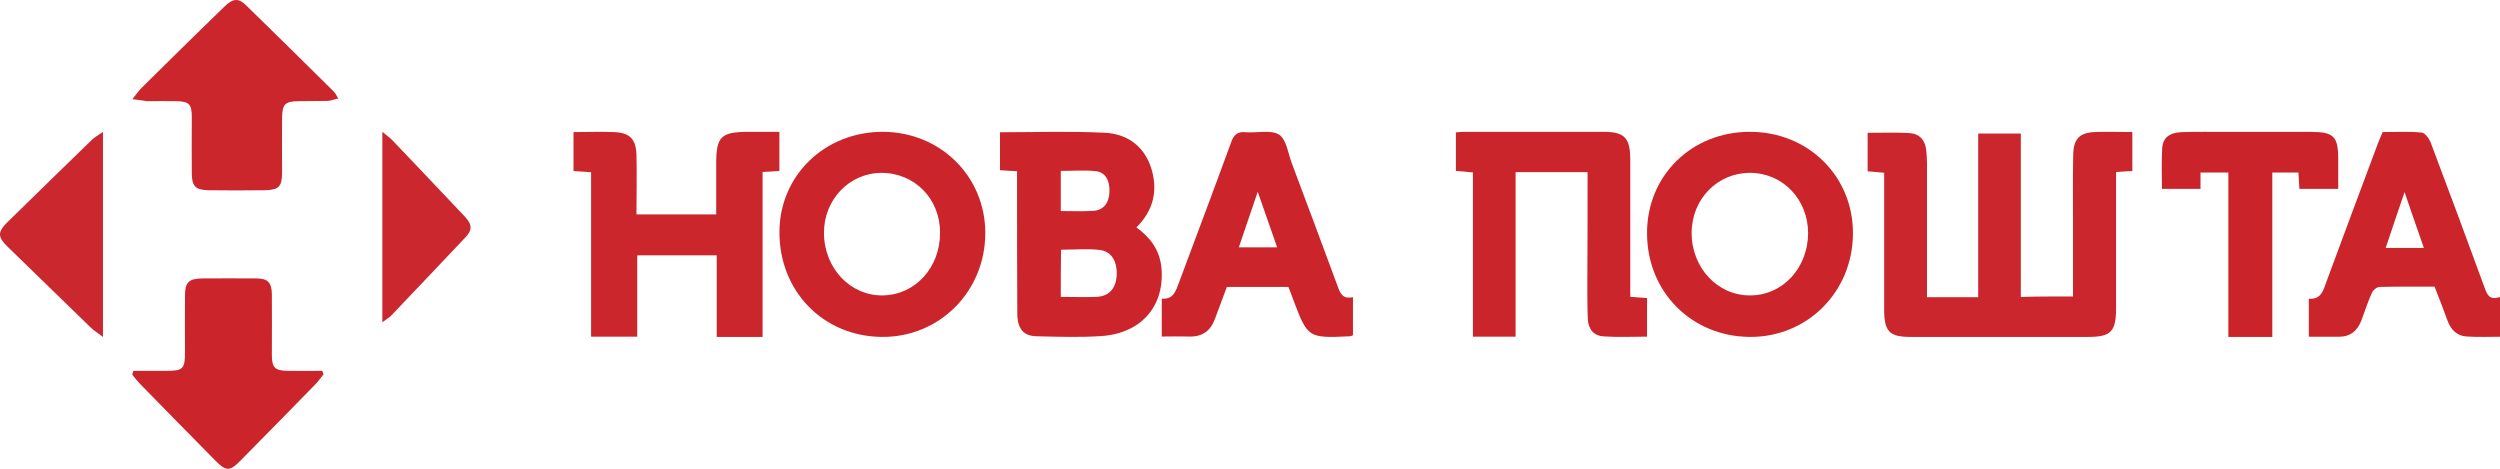
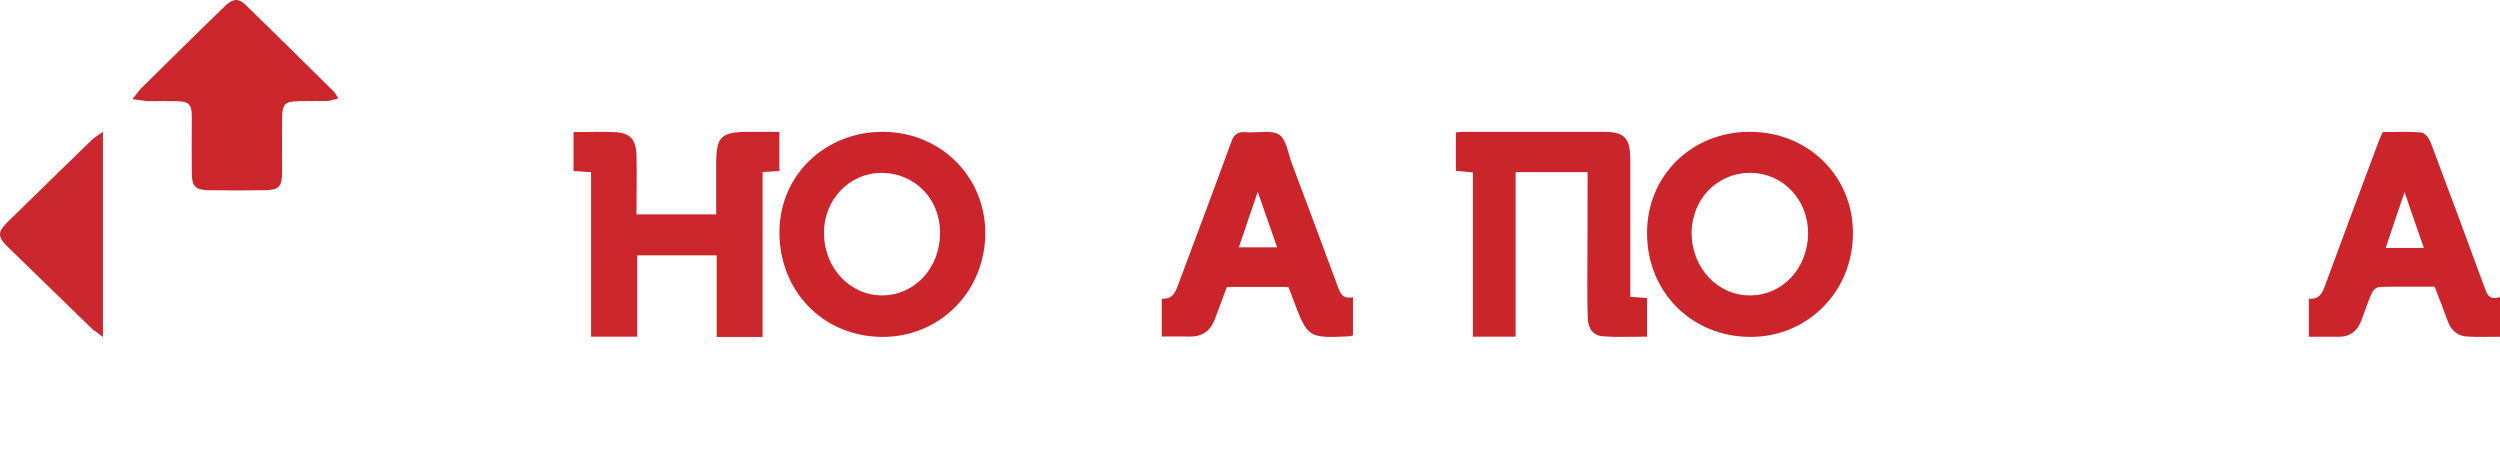
<svg xmlns="http://www.w3.org/2000/svg" width="128" height="24" viewBox="0 0 128 24" fill="none">
-   <path d="M106.137 15.178C106.137 13.822 106.137 12.505 106.137 11.187C106.137 10.1 106.125 9.013 106.149 7.925C106.161 7.12 106.468 6.8 107.228 6.761C107.865 6.736 108.49 6.761 109.176 6.761C109.176 7.426 109.176 8.066 109.176 8.757C108.919 8.77 108.661 8.782 108.343 8.808C108.343 9.064 108.343 9.294 108.343 9.524C108.343 11.609 108.343 13.694 108.343 15.792C108.343 16.981 108.073 17.25 106.921 17.25C103.882 17.25 100.843 17.25 97.804 17.25C96.738 17.25 96.469 16.969 96.469 15.856C96.469 13.541 96.469 11.213 96.469 8.846C96.187 8.821 95.929 8.795 95.623 8.77C95.623 8.13 95.623 7.49 95.623 6.8C96.346 6.8 97.057 6.774 97.755 6.813C98.258 6.838 98.576 7.158 98.625 7.708C98.65 7.938 98.662 8.181 98.662 8.411C98.662 10.432 98.662 12.453 98.662 14.487C98.662 14.717 98.662 14.948 98.662 15.216C99.544 15.216 100.365 15.216 101.284 15.216C101.284 13.835 101.284 12.441 101.284 11.046C101.284 9.665 101.284 8.284 101.284 6.838C102.007 6.838 102.706 6.838 103.466 6.838C103.466 9.601 103.466 12.377 103.466 15.203C104.348 15.178 105.193 15.178 106.137 15.178Z" fill="#CB262D" />
  <path d="M89.606 6.75C92.587 6.75 94.895 9.036 94.87 11.969C94.858 14.951 92.525 17.275 89.581 17.25C86.6 17.225 84.329 14.939 84.329 11.944C84.317 8.999 86.612 6.738 89.606 6.75ZM89.618 8.85C87.947 8.838 86.624 10.18 86.612 11.907C86.6 13.696 87.934 15.137 89.606 15.125C91.265 15.125 92.562 13.733 92.575 11.944C92.575 10.217 91.29 8.862 89.618 8.85Z" fill="#CB252B" />
  <path d="M45.214 6.75C48.155 6.762 50.447 9.036 50.447 11.931C50.447 14.926 48.093 17.287 45.127 17.25C42.124 17.212 39.882 14.889 39.907 11.845C39.931 8.962 42.249 6.738 45.214 6.75ZM45.127 8.85C43.482 8.862 42.187 10.217 42.187 11.919C42.187 13.721 43.532 15.15 45.202 15.125C46.859 15.1 48.142 13.696 48.13 11.907C48.13 10.167 46.822 8.85 45.127 8.85Z" fill="#CB252B" />
  <path d="M29.364 6.763C30.082 6.763 30.76 6.737 31.425 6.763C32.234 6.789 32.56 7.11 32.587 7.92C32.613 8.922 32.587 9.924 32.587 10.978C33.943 10.978 35.261 10.978 36.67 10.978C36.67 10.361 36.67 9.757 36.67 9.14C36.67 8.883 36.67 8.626 36.67 8.369C36.67 6.981 36.918 6.75 38.353 6.75C38.849 6.75 39.344 6.75 39.905 6.75C39.905 7.431 39.905 8.074 39.905 8.755C39.632 8.768 39.384 8.793 39.044 8.806C39.044 11.608 39.044 14.41 39.044 17.25C38.222 17.25 37.492 17.25 36.696 17.25C36.696 15.862 36.696 14.487 36.696 13.073C35.313 13.073 33.996 13.073 32.626 13.073C32.626 14.461 32.626 15.823 32.626 17.237C31.83 17.237 31.086 17.237 30.264 17.237C30.264 14.435 30.264 11.647 30.264 8.819C29.925 8.793 29.664 8.781 29.364 8.755C29.364 8.087 29.364 7.431 29.364 6.763Z" fill="#CB262C" />
  <path d="M81.284 8.814C80.019 8.814 78.84 8.814 77.599 8.814C77.599 11.634 77.599 14.416 77.599 17.236C76.85 17.236 76.162 17.236 75.413 17.236C75.413 14.442 75.413 11.66 75.413 8.827C75.106 8.801 74.848 8.775 74.541 8.75C74.541 8.096 74.541 7.455 74.541 6.776C74.713 6.763 74.873 6.75 75.032 6.75C77.39 6.75 79.736 6.75 82.094 6.75C83.187 6.75 83.47 7.058 83.47 8.199C83.47 10.288 83.47 12.378 83.47 14.48C83.47 14.711 83.47 14.941 83.47 15.198C83.789 15.223 84.034 15.236 84.329 15.262C84.329 15.929 84.329 16.557 84.329 17.236C83.568 17.236 82.843 17.275 82.106 17.223C81.627 17.198 81.32 16.877 81.296 16.339C81.271 15.723 81.271 15.095 81.271 14.48C81.284 12.621 81.284 10.75 81.284 8.814Z" fill="#CB252C" />
-   <path d="M52.073 8.764C51.744 8.751 51.491 8.738 51.2 8.712C51.2 8.057 51.2 7.415 51.2 6.772C52.996 6.772 54.78 6.708 56.563 6.798C57.677 6.849 58.575 7.453 58.942 8.609C59.296 9.74 59.068 10.768 58.183 11.642C58.878 12.143 59.359 12.772 59.46 13.659C59.663 15.624 58.474 17.05 56.424 17.204C55.311 17.282 54.198 17.243 53.072 17.217C52.402 17.204 52.098 16.832 52.086 16.074C52.073 13.89 52.073 11.706 52.073 9.522C52.073 9.29 52.073 9.059 52.073 8.764ZM54.312 15.2C54.97 15.2 55.552 15.226 56.133 15.2C56.766 15.175 57.12 14.789 57.171 14.147C57.221 13.414 56.93 12.875 56.311 12.798C55.665 12.721 54.995 12.785 54.325 12.785C54.312 13.594 54.312 14.352 54.312 15.2ZM54.312 10.806C54.919 10.806 55.463 10.832 56.007 10.793C56.5 10.755 56.791 10.382 56.804 9.817C56.829 9.239 56.589 8.815 56.108 8.764C55.514 8.699 54.919 8.751 54.312 8.751C54.312 9.47 54.312 10.1 54.312 10.806Z" fill="#CB242B" />
  <path d="M128 15.204C128 15.96 128 16.575 128 17.242C127.427 17.242 126.866 17.267 126.306 17.229C125.797 17.203 125.485 16.883 125.315 16.422C125.107 15.845 124.885 15.269 124.651 14.679C123.686 14.679 122.761 14.666 121.835 14.692C121.692 14.692 121.496 14.859 121.444 14.987C121.236 15.448 121.079 15.935 120.897 16.422C120.688 16.96 120.31 17.254 119.711 17.242C119.216 17.242 118.72 17.242 118.212 17.242C118.212 16.575 118.212 15.96 118.212 15.294C118.851 15.345 118.955 14.859 119.124 14.397C119.998 12.027 120.884 9.657 121.77 7.287C121.835 7.133 121.9 6.979 121.992 6.761C122.656 6.761 123.321 6.723 123.986 6.787C124.155 6.8 124.364 7.082 124.442 7.274C125.367 9.721 126.28 12.181 127.179 14.641C127.322 15.025 127.414 15.409 128 15.204ZM122.148 12.693C122.839 12.693 123.438 12.693 124.103 12.693C123.764 11.732 123.451 10.823 123.113 9.836C122.774 10.823 122.474 11.72 122.148 12.693Z" fill="#CB242B" />
  <path d="M69.271 17.166C69.205 17.191 69.166 17.217 69.127 17.217C66.971 17.319 66.957 17.306 66.213 15.341C66.134 15.125 66.056 14.908 65.964 14.691C64.919 14.691 63.9 14.691 62.815 14.691C62.619 15.227 62.41 15.775 62.201 16.337C61.978 16.949 61.547 17.255 60.868 17.23C60.41 17.217 59.966 17.23 59.482 17.23C59.482 16.553 59.482 15.954 59.482 15.29C60.097 15.341 60.201 14.882 60.371 14.449C61.26 12.063 62.161 9.678 63.037 7.279C63.168 6.909 63.338 6.731 63.782 6.769C64.357 6.82 65.076 6.629 65.494 6.897C65.873 7.152 65.951 7.866 66.147 8.376C66.931 10.469 67.716 12.561 68.487 14.653C68.617 15.023 68.748 15.329 69.271 15.214C69.271 15.877 69.271 16.502 69.271 17.166ZM64.396 9.818C64.056 10.826 63.743 11.719 63.429 12.663C64.109 12.663 64.71 12.663 65.389 12.663C65.063 11.719 64.749 10.826 64.396 9.818Z" fill="#CB242B" />
  <path d="M6.776 5.078C6.997 4.81 7.113 4.632 7.256 4.492C8.654 3.116 10.053 1.727 11.464 0.364C11.93 -0.094 12.202 -0.12 12.617 0.288C14.119 1.753 15.608 3.218 17.097 4.696C17.175 4.772 17.214 4.861 17.317 5.04C17.097 5.091 16.929 5.167 16.761 5.167C16.269 5.18 15.764 5.167 15.271 5.18C14.598 5.192 14.456 5.333 14.443 6.021C14.43 6.95 14.443 7.88 14.443 8.823C14.443 9.562 14.274 9.728 13.536 9.74C12.591 9.753 11.646 9.753 10.687 9.74C10.001 9.728 9.82 9.537 9.82 8.849C9.807 7.893 9.82 6.938 9.82 5.982C9.82 5.333 9.677 5.192 9.017 5.18C8.525 5.167 8.02 5.18 7.527 5.18C7.333 5.154 7.126 5.116 6.776 5.078Z" fill="#CB262C" />
-   <path d="M6.826 18.988C7.397 18.988 7.969 18.988 8.54 18.988C9.372 18.988 9.472 18.874 9.472 18.039C9.472 17.065 9.459 16.103 9.472 15.129C9.472 14.458 9.671 14.268 10.329 14.256C11.261 14.256 12.192 14.243 13.124 14.256C13.708 14.256 13.906 14.458 13.919 15.053C13.931 16.09 13.919 17.115 13.919 18.153C13.919 18.823 14.068 18.975 14.726 18.988C15.31 19 15.906 18.988 16.503 18.988C16.527 19.051 16.54 19.114 16.565 19.165C16.44 19.317 16.329 19.481 16.204 19.62C14.9 20.949 13.608 22.278 12.304 23.593C11.77 24.138 11.571 24.138 11.025 23.581C9.733 22.278 8.453 20.962 7.161 19.646C7.025 19.507 6.901 19.342 6.776 19.19C6.776 19.14 6.801 19.064 6.826 18.988Z" fill="#CB252B" />
-   <path d="M112.666 8.835C112.666 9.143 112.666 9.387 112.666 9.67C112.004 9.67 111.366 9.67 110.691 9.67C110.691 8.963 110.666 8.282 110.703 7.614C110.728 7.062 111.066 6.792 111.691 6.766C112.479 6.74 113.279 6.753 114.067 6.753C115.479 6.753 116.892 6.753 118.318 6.753C119.493 6.753 119.718 6.984 119.718 8.166C119.718 8.655 119.718 9.143 119.718 9.67C119.043 9.67 118.405 9.67 117.73 9.67C117.717 9.413 117.692 9.143 117.68 8.835C117.242 8.835 116.817 8.835 116.342 8.835C116.342 11.635 116.342 14.423 116.342 17.25C115.579 17.25 114.854 17.25 114.092 17.25C114.092 14.436 114.092 11.648 114.092 8.835C113.579 8.835 113.141 8.835 112.666 8.835Z" fill="#CB232A" />
  <path d="M5.271 6.75C5.271 10.306 5.271 13.694 5.271 17.25C4.978 17.029 4.805 16.925 4.658 16.783C3.234 15.394 1.797 14.005 0.373 12.617C-0.12 12.136 -0.12 11.877 0.346 11.409C1.797 9.982 3.261 8.567 4.725 7.139C4.831 7.036 4.978 6.958 5.271 6.75Z" fill="#CB272E" />
-   <path d="M19.576 16.5C19.576 13.205 19.576 10.057 19.576 6.75C19.833 6.959 19.985 7.07 20.113 7.205C21.338 8.496 22.564 9.775 23.789 11.078C24.186 11.508 24.197 11.766 23.812 12.172C22.552 13.512 21.28 14.84 20.02 16.168C19.926 16.266 19.798 16.328 19.576 16.5Z" fill="#CB272E" />
</svg>